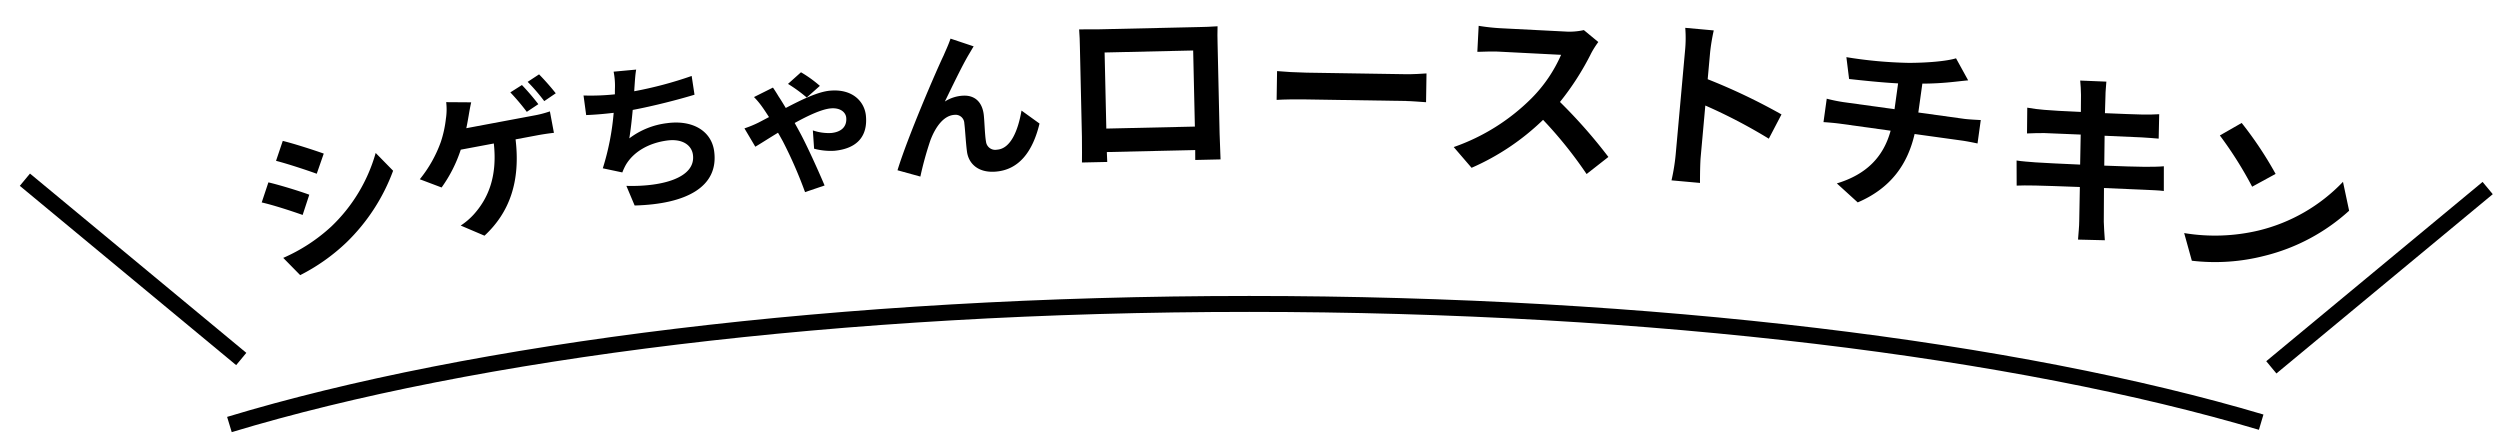
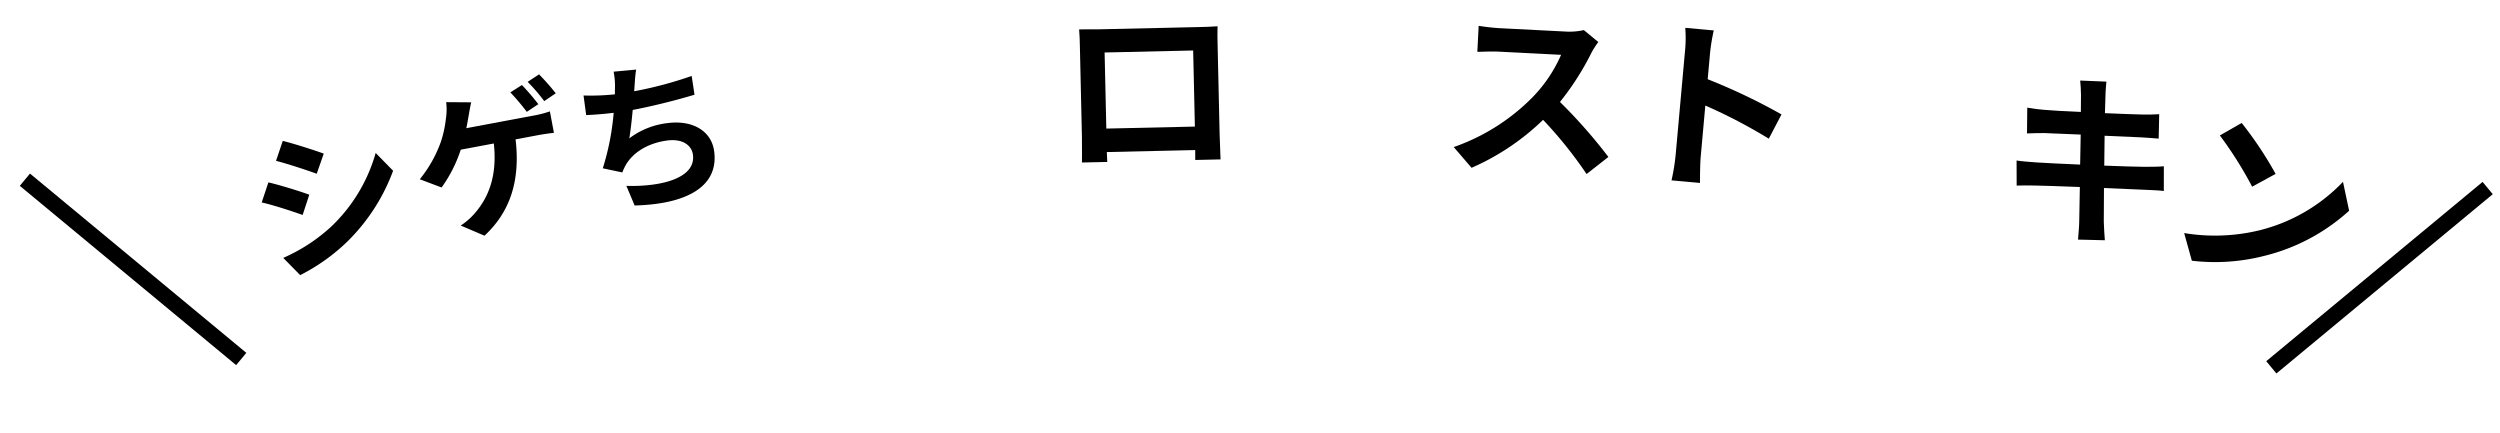
<svg xmlns="http://www.w3.org/2000/svg" viewBox="0 0 600 104">
  <defs>
    <style>.cls-1{fill:#e6e8e1;}.cls-2{fill:#fff;stroke:#231815;stroke-width:2.162px;}.cls-2,.cls-3{stroke-miterlimit:10;}.cls-3{fill:none;stroke:#000;stroke-width:3.825px;}</style>
  </defs>
  <g id="背景">
    <rect class="cls-1" x="-66" y="-3808" width="748" height="15407" />
    <rect class="cls-2" x="-6.474" y="-2447.5" width="614.974" height="3118.5" rx="30.009" />
  </g>
  <g id="NAVIGATION">
    <path d="M74.229,46.73l-1.595,4.858c-2.491-.88-7-2.369-9.824-3l1.605-4.82C67.246,44.435,71.99,45.9,74.229,46.73ZM77.7,36.863,76.017,41.7c-2.454-.89-6.966-2.38-9.769-3.1l1.615-4.783C70.656,34.5,75.42,36.044,77.7,36.863ZM79.477,54.4A38.99,38.99,0,0,0,90.162,36.709l4.184,4.269A46.18,46.18,0,0,1,83.17,58.162a46.519,46.519,0,0,1-11.123,7.87l-4.07-4.14A41.442,41.442,0,0,0,79.477,54.4Z" />
    <path d="M112.46,27.867c-.152.846-.314,1.85-.545,2.9l16.2-3.038a25.067,25.067,0,0,0,3.86-1l.966,5.151c-1.412.148-3.073.421-3.938.583l-5.264.987c1.2,10.127-1.457,17.553-7.458,23.115l-5.71-2.432A16.267,16.267,0,0,0,113.76,51.4c3.376-3.785,5.63-8.995,4.758-16.965l-7.933,1.487a33.286,33.286,0,0,1-4.6,9.075l-5.235-1.976A30.493,30.493,0,0,0,105.8,34.06a27.307,27.307,0,0,0,1.215-5.56,14.734,14.734,0,0,0,.07-3.983l6,.042C112.848,25.576,112.606,26.984,112.46,27.867ZM129.2,25l-2.768,1.843a52.425,52.425,0,0,0-3.951-4.669l2.783-1.767A56.085,56.085,0,0,1,129.2,25Zm4.18-2.612-2.761,1.88a45.039,45.039,0,0,0-3.98-4.625l2.737-1.8A59.522,59.522,0,0,1,133.383,22.388Z" />
    <path d="M152.288,20.693c-.03.352-.05.779-.07,1.206A93.482,93.482,0,0,0,166,18.231l.682,4.5c-3.855,1.174-9.785,2.705-14.828,3.653-.22,2.384-.5,4.891-.819,6.824a18.631,18.631,0,0,1,9.079-3.651c6.14-.826,10.634,1.888,11.286,6.74,1.147,8.528-6.665,12.7-19.086,13.024l-1.984-4.712c8.484.249,16.723-1.9,15.974-7.472-.306-2.275-2.494-3.909-6.208-3.41-4.359.585-8.016,2.66-9.9,5.846a14.009,14.009,0,0,0-.837,1.811l-4.687-.991a61.18,61.18,0,0,0,2.609-13.316c-2.393.283-4.645.47-6.6.54l-.632-4.7a54.841,54.841,0,0,0,7.525-.278c0-.579,0-1.12.019-1.585a17.367,17.367,0,0,0-.325-3.854l5.412-.5C152.439,18.088,152.385,19.407,152.288,20.693Z" />
-     <path d="M186.866,23.153c.49.722,1.082,1.7,1.719,2.759,3.845-2.015,7.7-3.877,10.561-4.145,5.522-.52,8.359,2.671,8.674,6.022.441,4.685-1.872,7.861-7.585,8.4a15.378,15.378,0,0,1-4.851-.5l-.3-4.392a11.662,11.662,0,0,0,4.4.624c2.628-.248,3.8-1.7,3.611-3.683-.119-1.257-1.383-2.444-3.744-2.222-2.171.2-5.446,1.742-8.624,3.5.418.767.833,1.5,1.161,2.119,1.762,3.215,4.63,9.593,6.015,12.882l-4.691,1.594a104.465,104.465,0,0,0-5.338-12.215c-.369-.658-.742-1.352-1.153-2.043-2.4,1.455-4.462,2.8-5.448,3.356l-2.605-4.4a26.008,26.008,0,0,0,3.293-1.348c.844-.425,1.684-.889,2.6-1.359-.584-.906-1.124-1.739-1.565-2.35a19.057,19.057,0,0,0-2.038-2.459l4.551-2.273C185.957,21.664,186.545,22.607,186.866,23.153Zm2.252-3.017,3.118-2.791a29.277,29.277,0,0,1,4.534,3.262l-3.157,2.8A35.039,35.039,0,0,0,189.118,20.136Z" />
-     <path d="M232.564,12.992c-1.708,2.86-4.091,7.9-5.8,11.377a8.888,8.888,0,0,1,4.322-1.405c2.864-.17,4.688,1.523,5.028,4.683.178,1.713.244,4.774.53,6.367a2.223,2.223,0,0,0,2.6,1.914c3.321-.2,5.091-4.592,5.919-9.391l4.321,3.115c-1.6,6.646-4.892,11.208-10.733,11.554-4.237.251-6.372-2.151-6.69-4.93-.272-2.014-.419-5.147-.626-6.705a2.1,2.1,0,0,0-2.379-2.005c-2.6.154-4.576,2.953-5.767,6.126a80.361,80.361,0,0,0-2.4,8.685L215.4,40.863c2.374-7.8,9.279-23.842,11.088-27.588.435-1.06,1.086-2.363,1.64-4.005l5.55,1.855C233.33,11.683,232.948,12.356,232.564,12.992Z" />
    <path d="M263.659,7.038l24.2-.546c1.1-.024,2.773-.062,4.355-.186-.058,1.322-.022,2.951.008,4.271l.486,21.563c.039,1.716.222,5.939.226,6.115l-6.073.137c0-.088.019-1.1-.01-2.378l-21.21.478c.071,1.232.094,2.243.1,2.376L259.668,39c0-.22.041-4.051-.007-6.163l-.485-21.52c-.028-1.232-.068-3.036-.184-4.266C260.8,7.059,262.471,7.064,263.659,7.038Zm1.858,23.821,21.254-.479-.411-18.262-21.255.479Z" />
-     <path d="M313.578,17.438l23.631.368c2.068.032,4.007-.114,5.153-.184l-.108,6.909c-1.055-.06-3.3-.271-5.145-.3l-23.631-.369c-2.509-.039-5.458,0-7.089.11l.108-6.91C308.079,17.22,311.29,17.4,313.578,17.438Z" />
    <path d="M381.911,12.732a64.776,64.776,0,0,1-7.519,11.738,123.719,123.719,0,0,1,11.623,13.2l-5.233,4.1a100.358,100.358,0,0,0-10.444-13.007,57.967,57.967,0,0,1-17.159,11.51l-4.285-4.979a49.347,49.347,0,0,0,18.667-11.7,34.127,34.127,0,0,0,7.1-10.436l-14.9-.76c-1.846-.1-4.278.045-5.2.042l.319-6.242a49.158,49.158,0,0,0,5.171.573l15.518.792a15.778,15.778,0,0,0,4.557-.341l3.468,2.865A20.886,20.886,0,0,0,381.911,12.732Z" />
    <path d="M404.426,11.98a30.528,30.528,0,0,0,.036-5.3L411.3,7.3a47.76,47.76,0,0,0-.869,5.225l-.585,6.488a143.907,143.907,0,0,1,17.712,8.447l-3.044,5.825a127.02,127.02,0,0,0-15.237-7.959L408.16,37.729c-.115,1.272-.172,4.36-.159,6.173l-6.839-.616a48.375,48.375,0,0,0,.992-6.1Z" />
-     <path d="M458.1,15.088c4.445-.006,9.03-.393,11.349-1.093l2.91,5.291c-1.531.143-2.707.291-3.472.363a70.751,70.751,0,0,1-7.523.423L460.4,27l10.986,1.522c.959.134,3.032.244,4,.289l-.779,5.623c-1.165-.25-2.635-.542-3.813-.706l-11.29-1.565c-1.67,7.233-5.666,12.989-13.65,16.415l-5.011-4.561c7.05-2.133,11.184-6.314,12.906-12.651l-11.988-1.662c-1.352-.187-2.977-.323-4.122-.394l.779-5.623a38.2,38.2,0,0,0,3.975.817l12.294,1.7.857-6.19c-4.233-.231-8.829-.735-11.762-1.053l-.65-5.244A103.888,103.888,0,0,0,458.1,15.088Z" />
    <path d="M499.246,19.333l6.281.258c-.048.889-.219,2.381-.217,3.46-.038.621-.072,2.1-.126,4.108,3.789.15,7.171.306,8.785.323,1.432.026,3.141.018,4.238-.071l-.127,5.86c-.966-.109-2.744-.206-4.072-.3-1.829-.062-5.212-.218-8.905-.393-.012,2.243-.069,4.7-.082,7.171,4.012.151,7.671.275,9.691.286,1.752,0,3.418-.016,4.609-.13l-.006,5.929c-1.182-.153-3.011-.215-4.7-.293-2.14-.081-5.747-.238-9.665-.415-.037,3.677-.027,6.688-.044,8.078.036,1.356.148,3,.252,4.455l-6.437-.156c.112-1.639.293-3.174.292-4.478.041-1.294.093-4.383.148-8.146-4.548-.172-8.742-.316-10.666-.352s-3.452-.036-4.5.019l-.019-6.025c1.172.2,3.166.337,4.581.448,2.036.149,6.177.327,10.673.533.048-2.416.07-4.928.134-7.206-3.917-.177-7.352-.3-8.732-.359-1.442.019-2.607,0-4.153.09l.06-6.188c1.388.241,2.7.421,4.071.523,1.544.138,4.961.346,8.792.5.028-1.881.018-3.366.031-4.082C499.433,21.483,499.334,20.43,499.246,19.333Z" />
    <path d="M542,55.338a41.433,41.433,0,0,0,20.316-11.7l1.474,6.937A46.8,46.8,0,0,1,543.47,61.4a47.64,47.64,0,0,1-17.428,1.175L524.2,55.938A45.356,45.356,0,0,0,542,55.338Zm4.145-13.6-5.628,3.07a91.64,91.64,0,0,0-7.753-12.3l5.24-3A88.89,88.89,0,0,1,546.149,41.74Z" />
-     <path class="cls-3" d="M542.683,101.319C484.277,83.96,397.144,72.943,299.811,72.943c-98.382,0-186.343,11.255-244.75,28.94" />
    <line class="cls-3" x1="5.975" y1="43.13" x2="57.898" y2="86.158" />
    <line class="cls-3" x1="597.041" y1="45.132" x2="545.118" y2="88.16" />
  </g>
</svg>